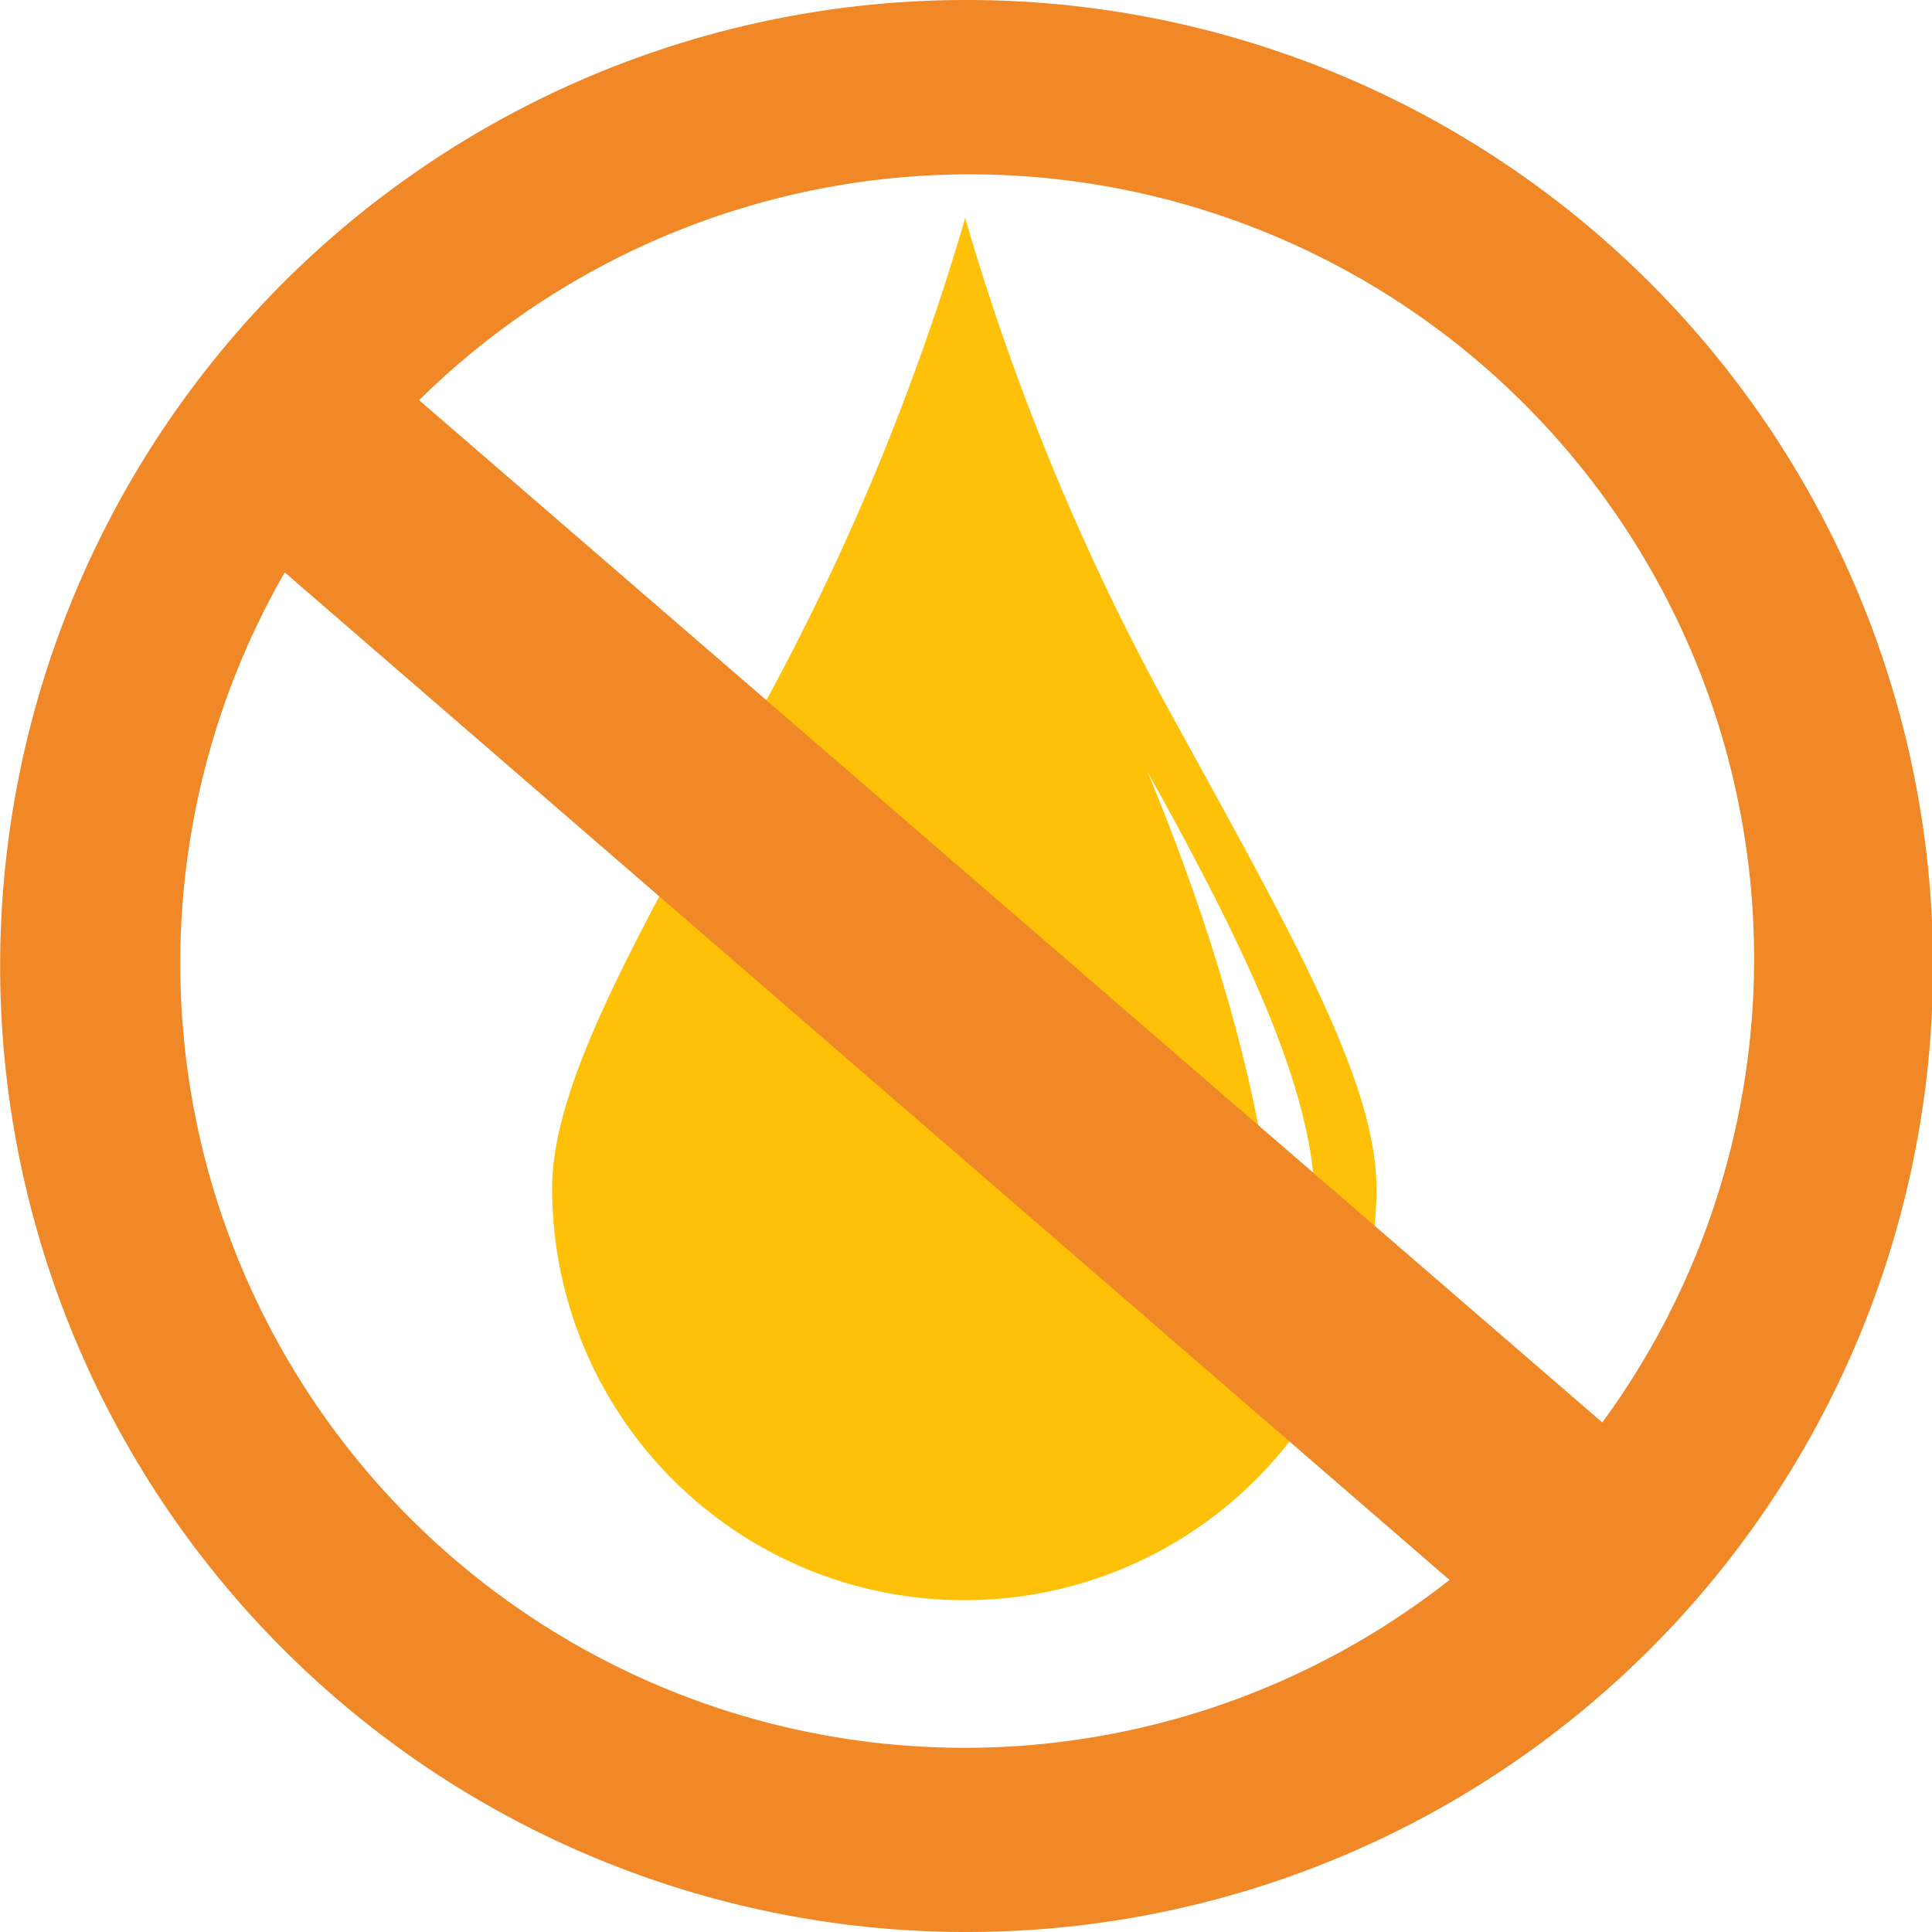
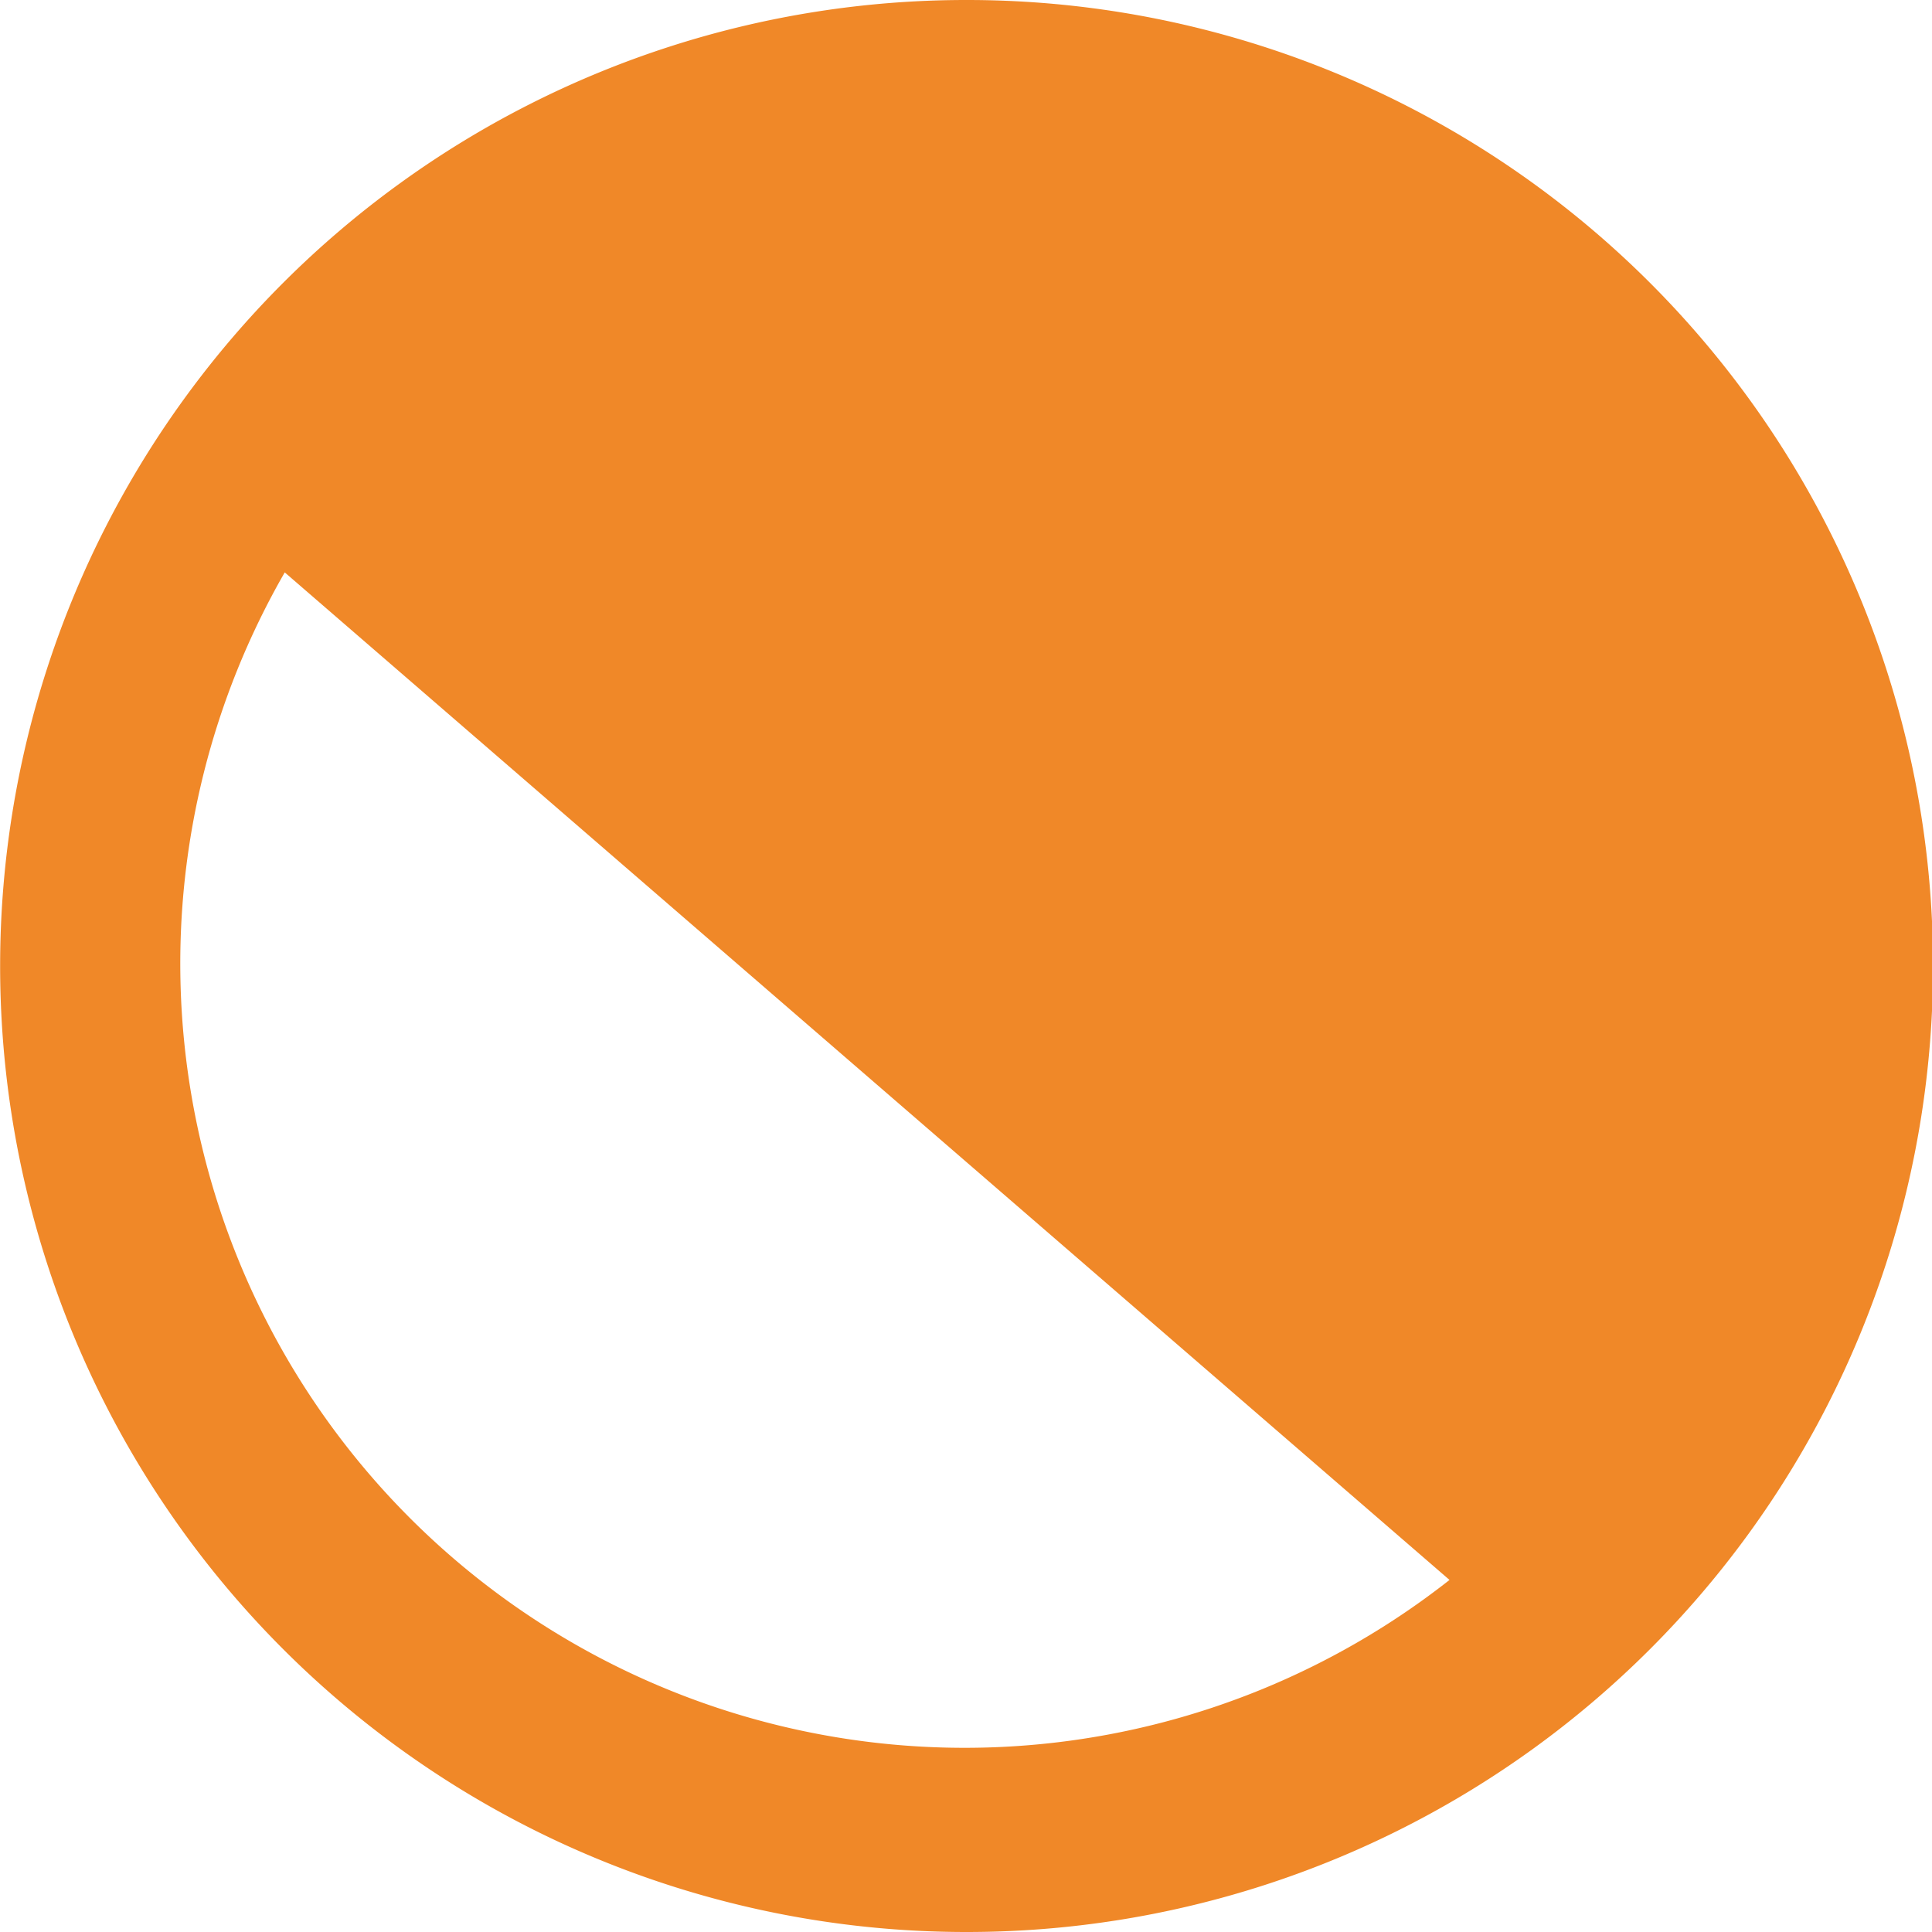
<svg xmlns="http://www.w3.org/2000/svg" viewBox="0 0 73.48 73.48">
  <defs>
    <style>.cls-1{fill:#ffc107;}.cls-2{fill:#f08828;}</style>
  </defs>
  <g id="Ebene_2" data-name="Ebene 2">
    <g id="Ebene_1-2" data-name="Ebene 1">
-       <path id="Pfad_37" data-name="Pfad 37" class="cls-1" d="M44.4,26.9A92.22,92.22,0,0,1,36.7,8.26l0,.06A92.74,92.74,0,0,1,29,26.9C24.35,35.38,21,41.09,21,45.2A15.66,15.66,0,0,0,36.68,60.86h0A15.66,15.66,0,0,0,52.35,45.2C52.35,41.09,49.05,35.38,44.4,26.9Zm-.75,2.47c5.22,9.36,8.57,16.9,4.65,21.28.76-3.84-.8-12-4.65-21.28Z" />
-       <path class="cls-2" d="M36.79,0a36.74,36.74,0,1,0-.09,73.48h.07A36.74,36.74,0,0,0,36.79,0ZM15.94,15.22a29.83,29.83,0,0,1,45,38.88Zm-5.11,6.55,44.3,38.32a29.83,29.83,0,0,1-44.3-38.32Z" />
+       <path class="cls-2" d="M36.79,0a36.74,36.74,0,1,0-.09,73.48h.07A36.74,36.74,0,0,0,36.79,0ZM15.94,15.22Zm-5.11,6.55,44.3,38.32a29.83,29.83,0,0,1-44.3-38.32Z" />
    </g>
  </g>
</svg>